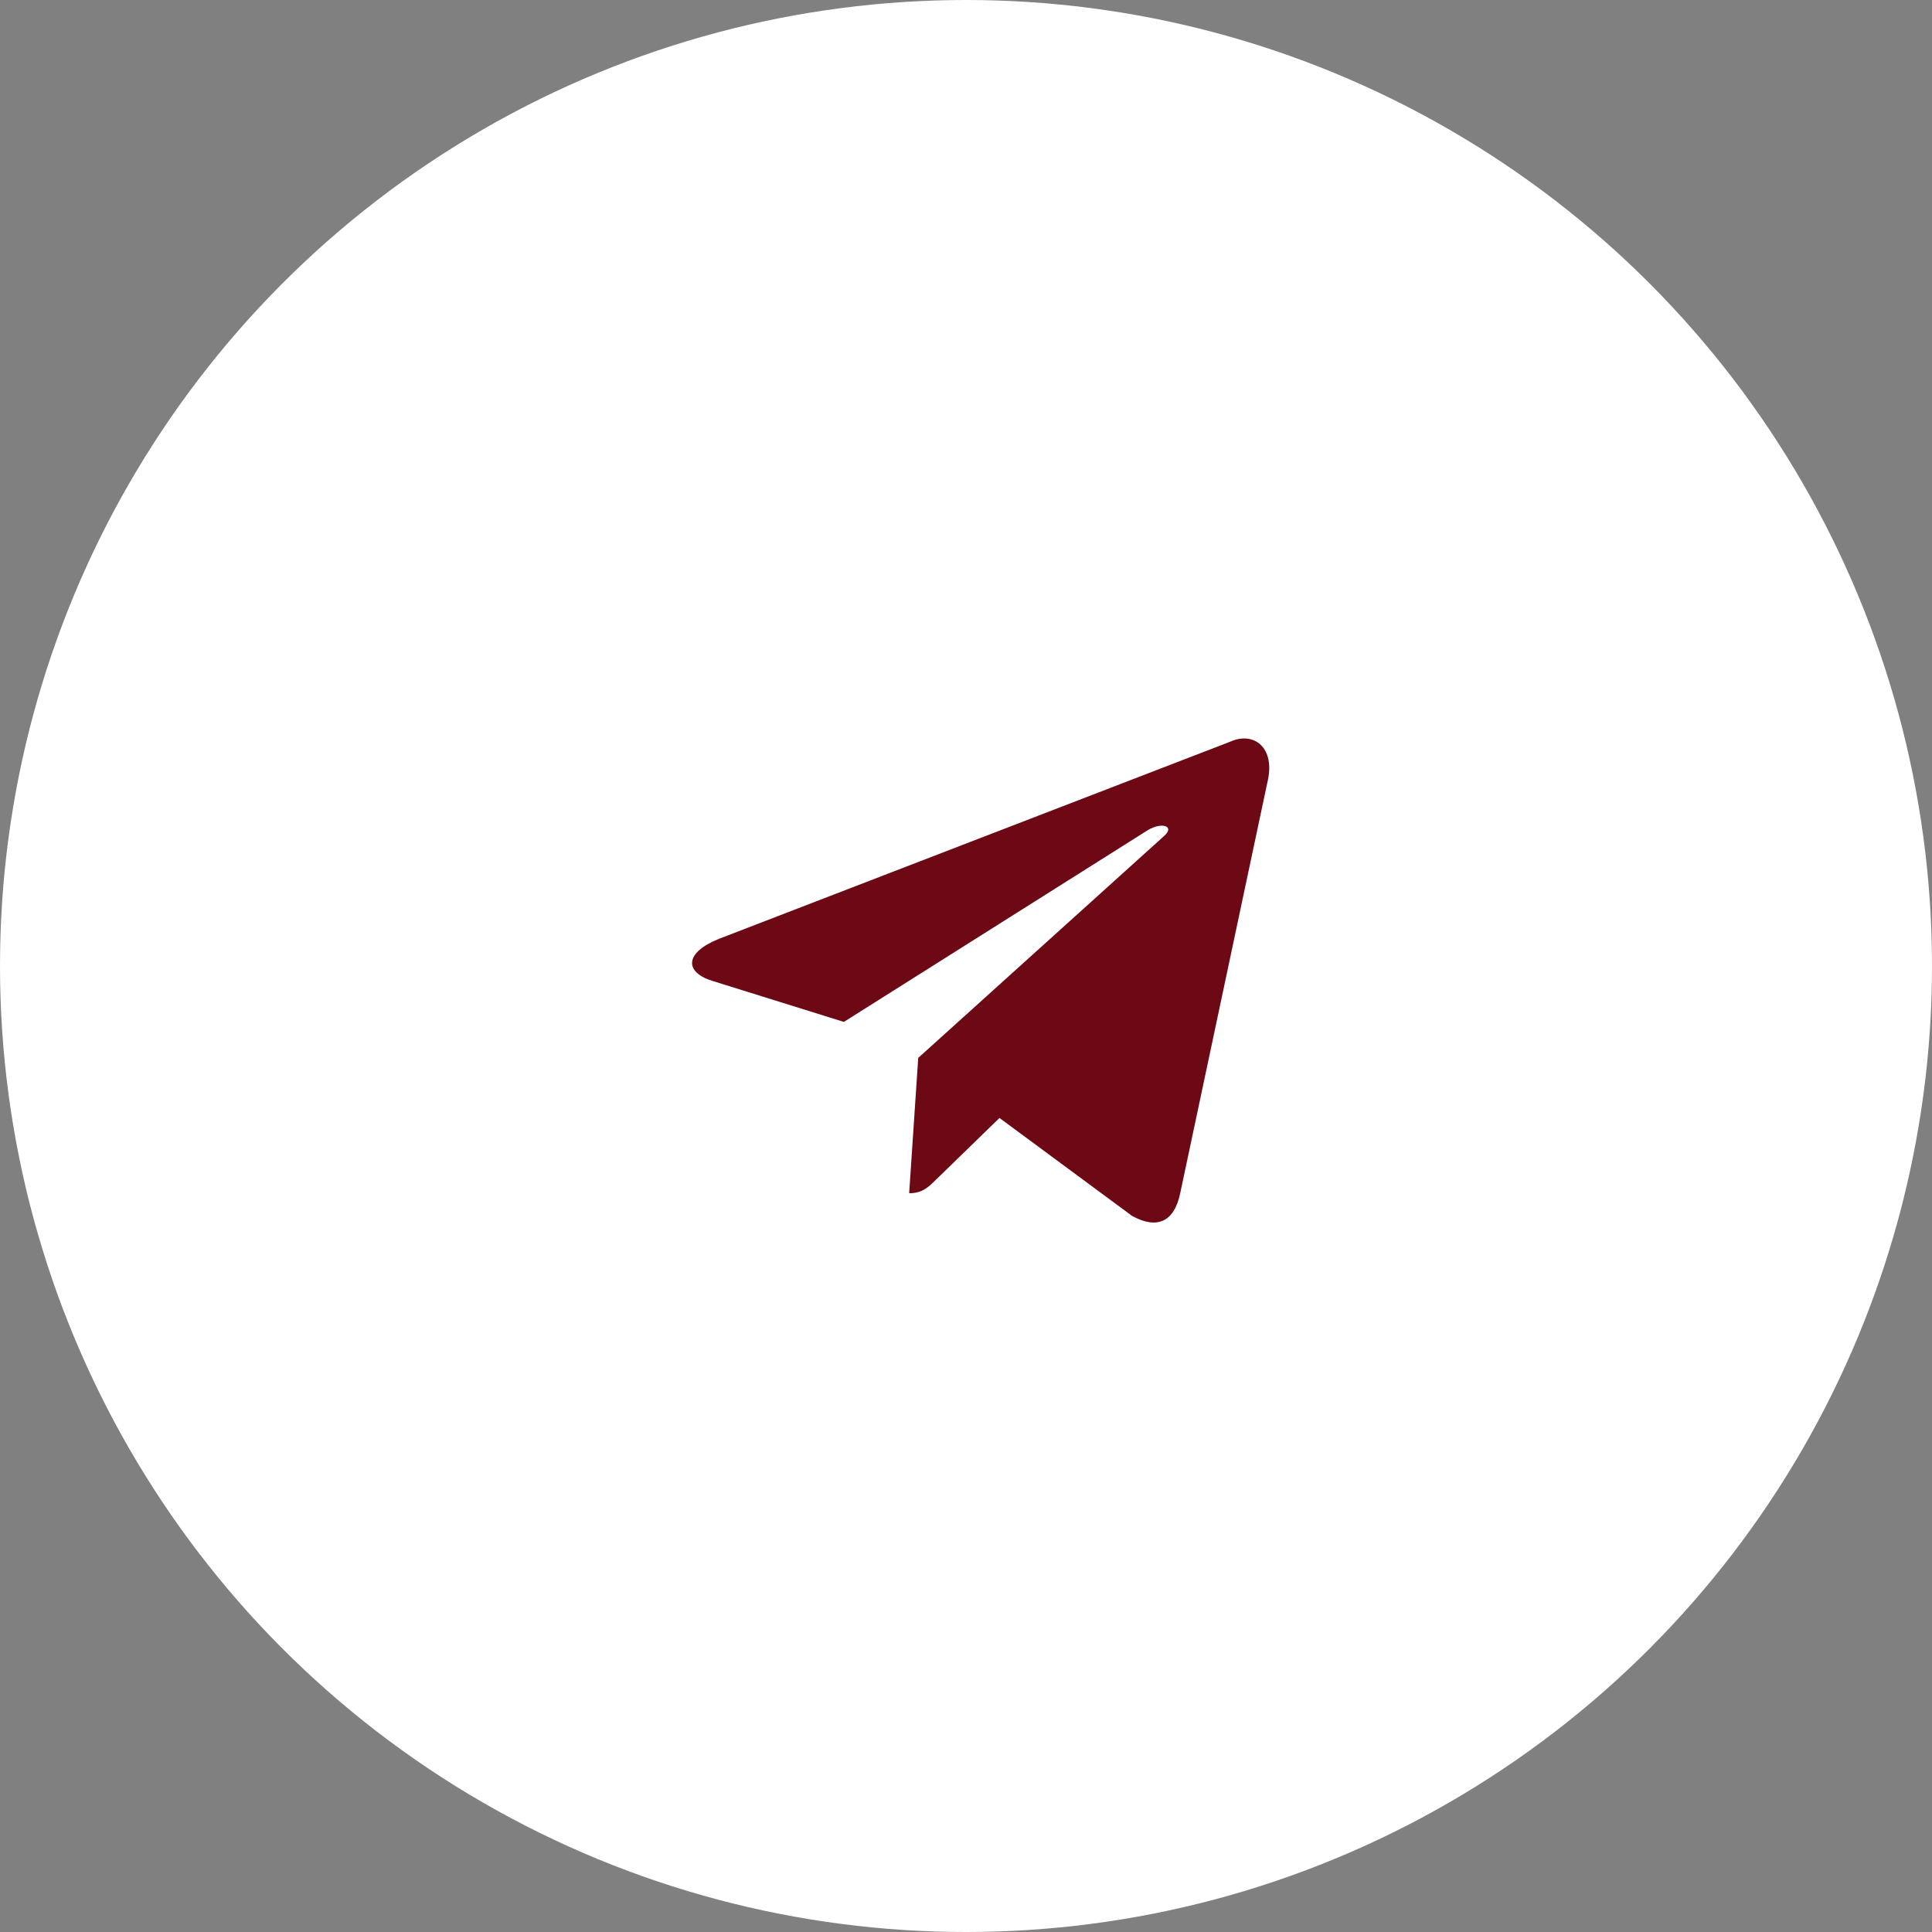
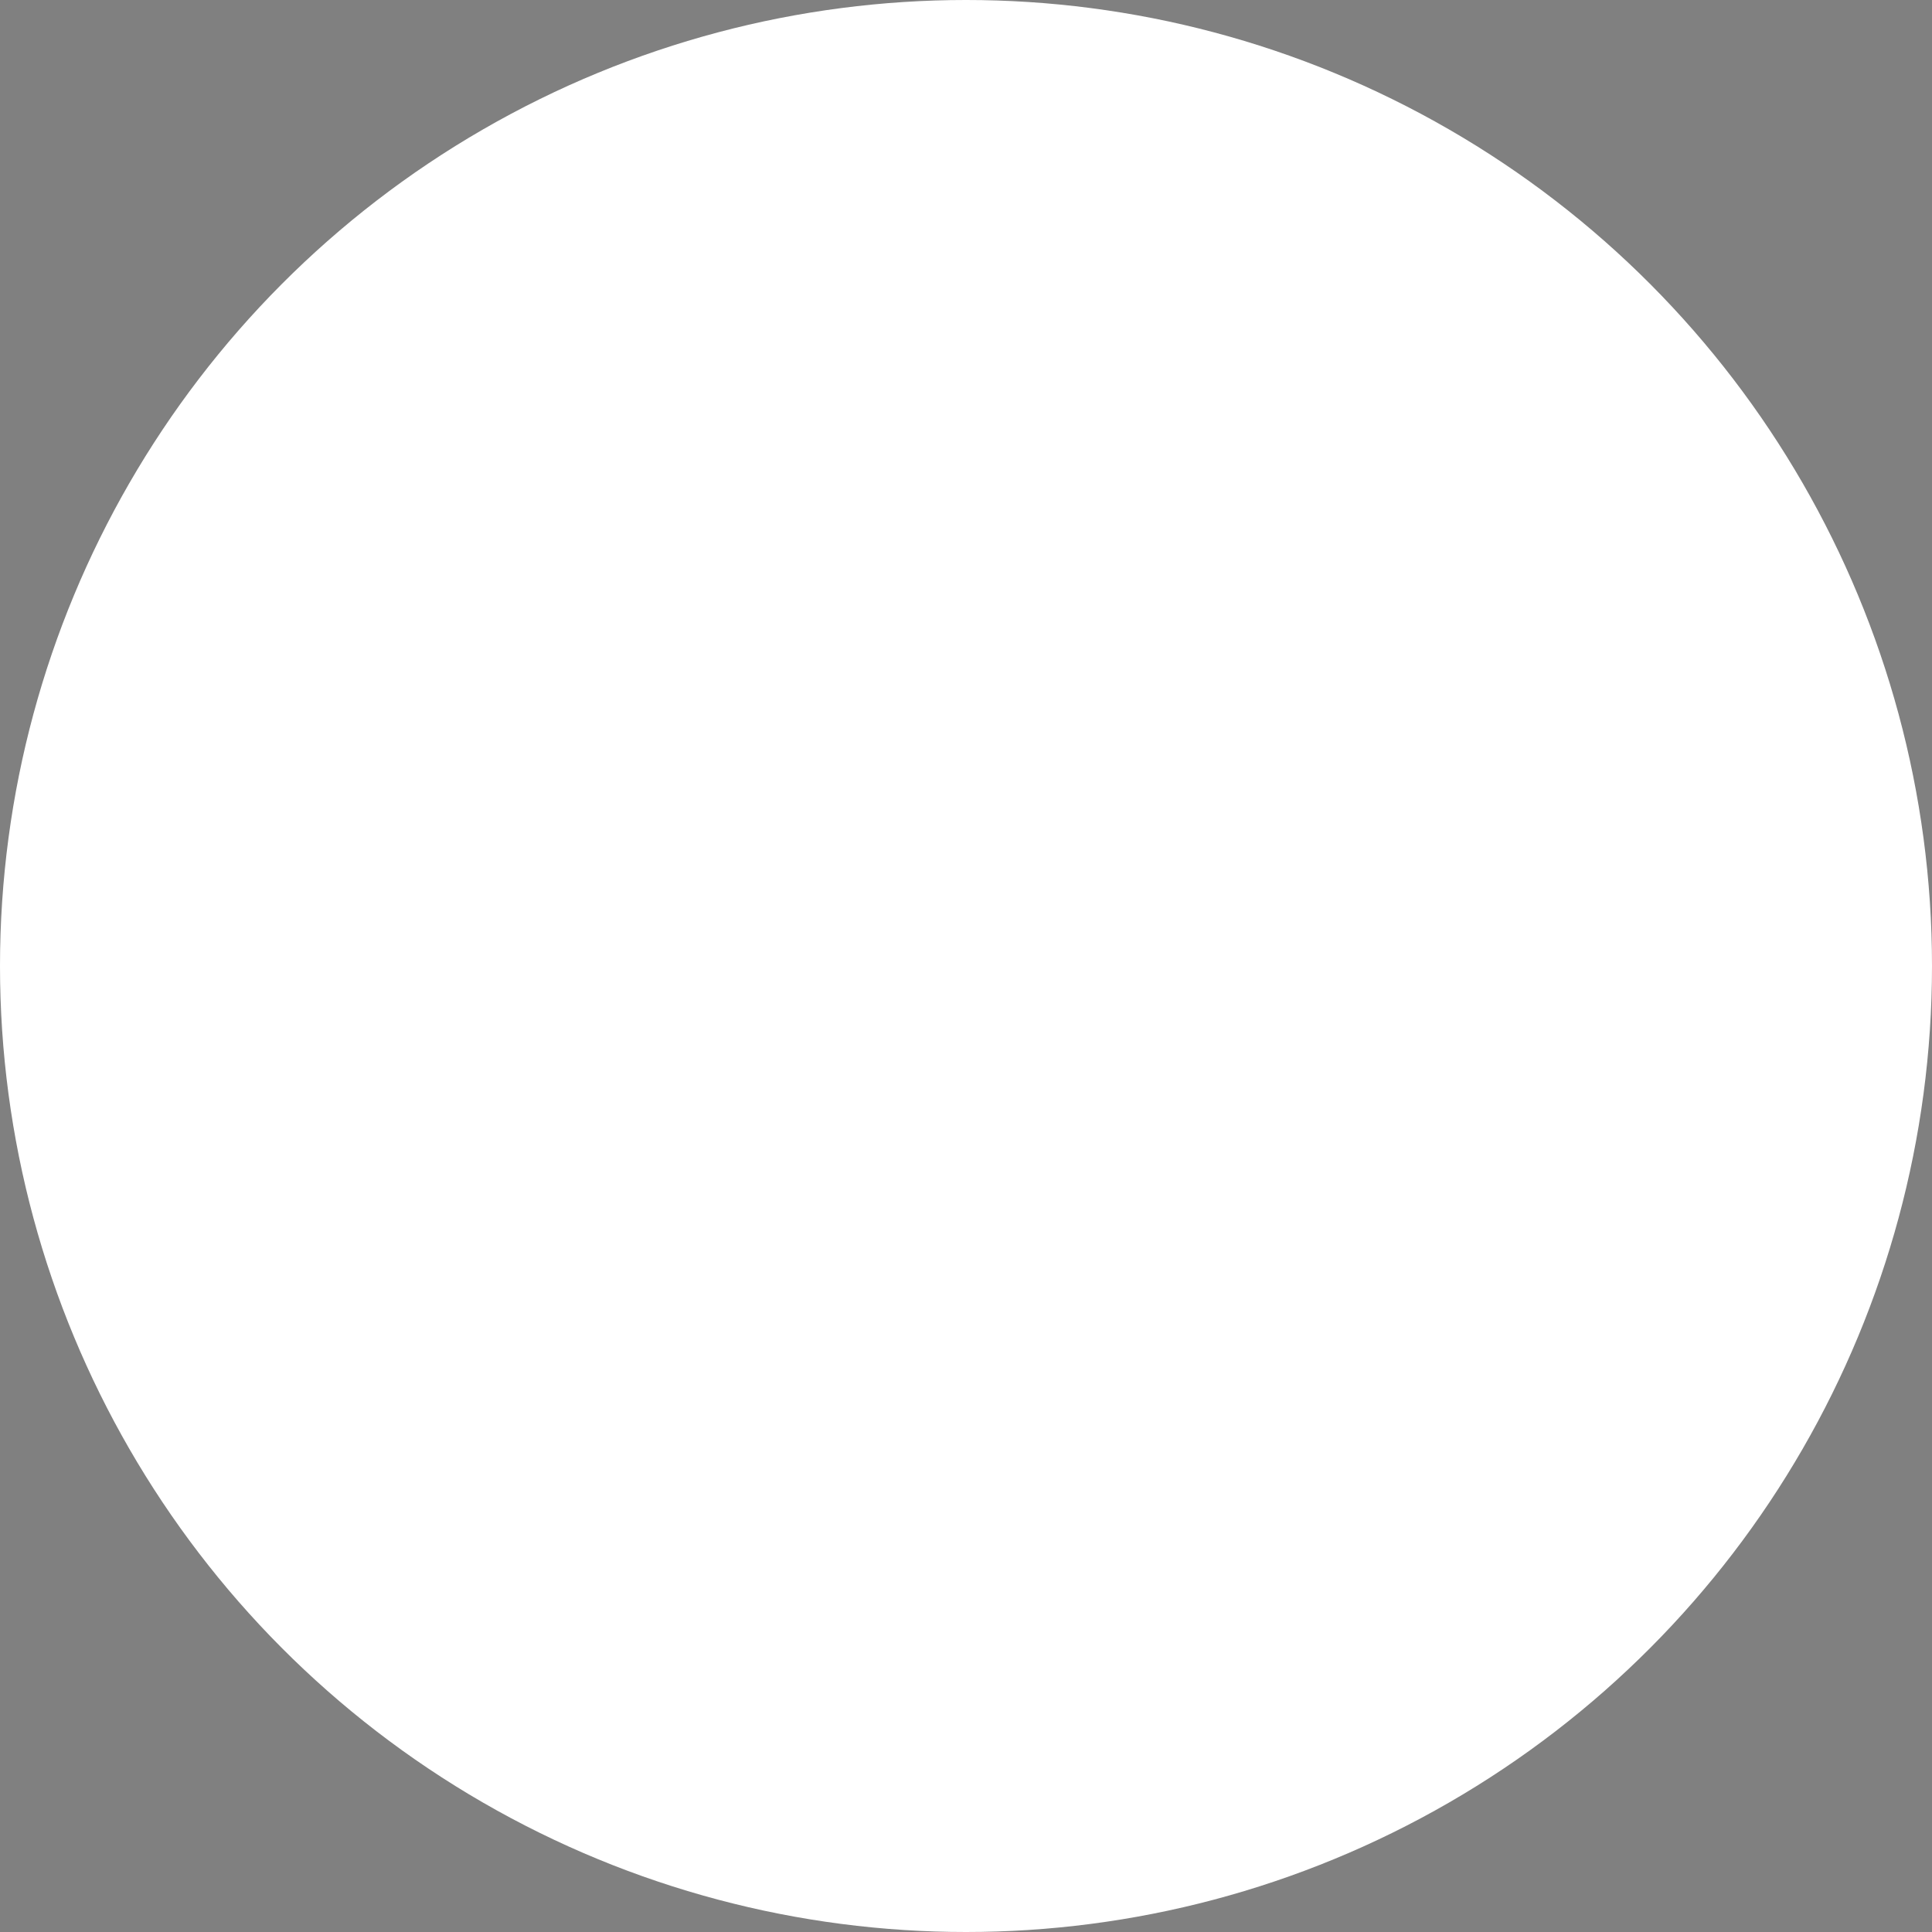
<svg xmlns="http://www.w3.org/2000/svg" width="67" height="67" viewBox="0 0 67 67" fill="none">
  <rect x="0" y="0" width="67" height="67" fill="#808080" stroke="none" />
  <circle cx="33.5" cy="33.5" r="33.5" fill="white" />
-   <path d="M42.665 25.72L24.935 32.557C23.725 33.043 23.732 33.718 24.713 34.019L29.265 35.439L39.797 28.794C40.295 28.491 40.75 28.654 40.376 28.986L31.843 36.687H31.841L31.843 36.688L31.529 41.38C31.989 41.38 32.192 41.169 32.45 40.92L34.661 38.77L39.26 42.167C40.108 42.634 40.717 42.394 40.928 41.382L43.947 27.154C44.256 25.915 43.474 25.354 42.665 25.72Z" fill="#6D0915" />
</svg>